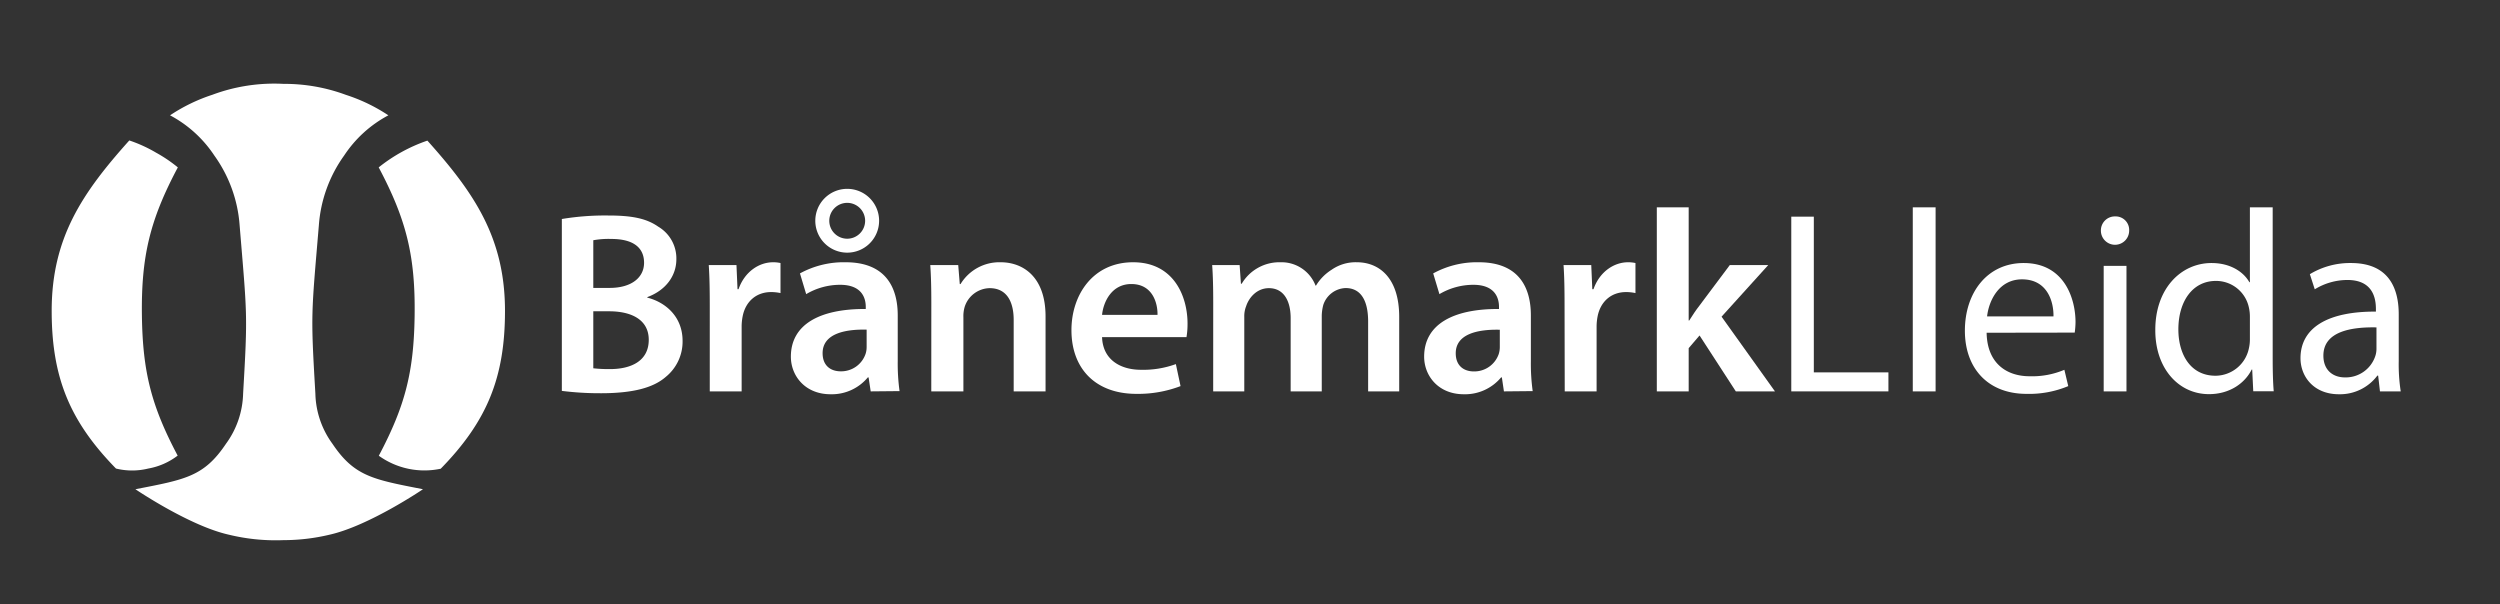
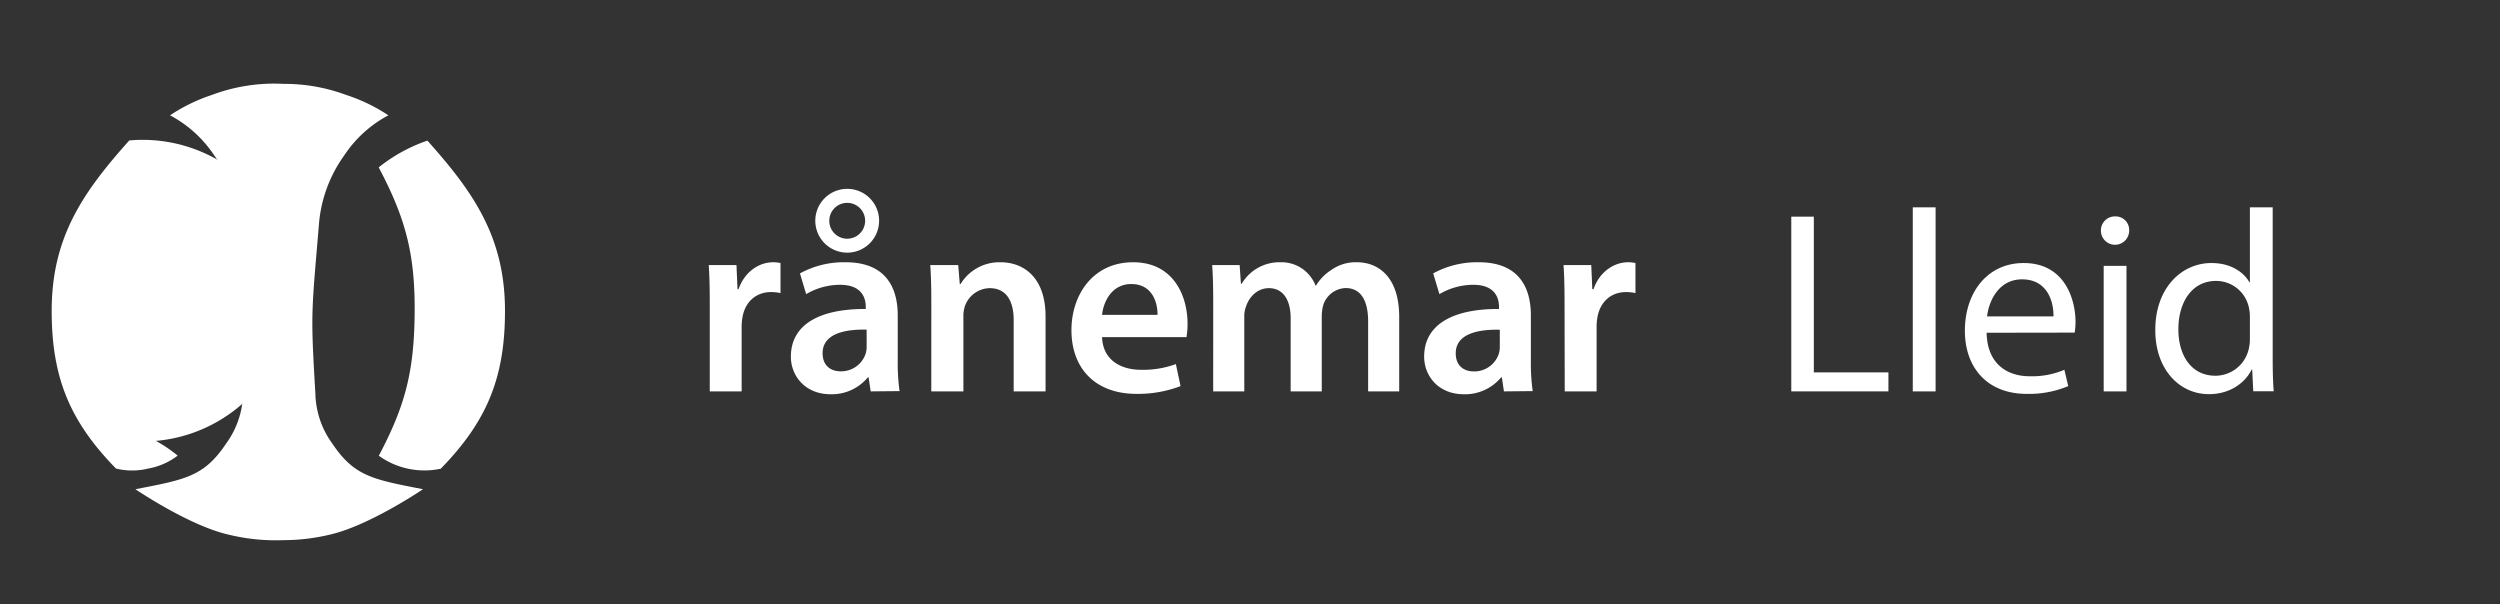
<svg xmlns="http://www.w3.org/2000/svg" id="Capa_1" data-name="Capa 1" viewBox="0 0 715.41 172.91">
  <rect x="0" y="0" width="715.41" height="172.91" fill="#333333" stroke="none" />
  <defs>
    <style>.cls-1,.cls-2{fill:#fff;}.cls-1{fill-rule:evenodd;}</style>
  </defs>
  <title>LOGO BRANEMARK lleida</title>
  <path class="cls-1" d="M81.11,24a50.65,50.65,0,0,0-20.34,3.12A49.46,49.46,0,0,0,48.66,33,34.68,34.68,0,0,1,61.35,44.53a39,39,0,0,1,7.22,19.91c2.14,26,2.35,25,1,48.22A25.33,25.33,0,0,1,64.66,127c-6.28,9.4-11.7,10.24-25.91,13,0,0,15.4,10.46,26.7,13a56.57,56.57,0,0,0,15.66,1.57,56.8,56.8,0,0,0,13.24-1.57c11.3-2.55,26.69-13,26.69-13-14.21-2.79-19.62-3.63-25.9-13a25.26,25.26,0,0,1-4.89-14.36c-1.36-23.23-1.18-22.25,1-48.22a39,39,0,0,1,7.23-19.91A34.53,34.53,0,0,1,111.14,33,49.46,49.46,0,0,0,99,27.15,50.7,50.7,0,0,0,81.11,24Z" />
-   <path class="cls-1" d="M50.84,130.38c-7.54-14.25-10-23.94-10.23-40-.23-17,2.28-27.43,10.28-42.48a40.69,40.69,0,0,0-6.22-4.21A40.44,40.44,0,0,0,37,40.19c-13.44,15-22.21,27.87-22.21,48.75,0,19,5.12,31.55,18.4,45.14a19.34,19.34,0,0,0,9.23,0A19.42,19.42,0,0,0,50.84,130.38Z" />
+   <path class="cls-1" d="M50.84,130.38a40.69,40.69,0,0,0-6.22-4.21A40.44,40.44,0,0,0,37,40.19c-13.44,15-22.21,27.87-22.21,48.75,0,19,5.12,31.55,18.4,45.14a19.34,19.34,0,0,0,9.23,0A19.42,19.42,0,0,0,50.84,130.38Z" />
  <path class="cls-1" d="M108.42,130.38c7.54-14.25,10-23.94,10.23-40,.23-17-2.29-27.43-10.28-42.48a46.16,46.16,0,0,1,13.93-7.66c13.45,15,22.21,27.87,22.21,48.75,0,19-5.11,31.55-18.39,45.14a22.37,22.37,0,0,1-17.7-3.7Z" />
-   <path class="cls-2" d="M160.78,62.67a75.46,75.46,0,0,1,13.27-1c6.74,0,10.9.81,14.31,3.19a10.54,10.54,0,0,1,5.19,9.34c0,4.6-2.89,8.82-8.31,10.82v.15c5.27,1.34,10.09,5.49,10.09,12.38a13,13,0,0,1-4.82,10.31c-3.56,3.11-9.42,4.67-18.54,4.67a87.4,87.4,0,0,1-11.19-.67Zm9,19.72h4.67c6.3,0,9.86-3,9.86-7.19,0-4.67-3.56-6.82-9.34-6.82a24.33,24.33,0,0,0-5.19.37Zm0,23a39.65,39.65,0,0,0,4.82.23c5.86,0,11.05-2.23,11.05-8.38,0-5.79-5-8.16-11.35-8.16h-4.52Z" />
  <path class="cls-2" d="M203.11,87.51c0-4.9-.07-8.38-.29-11.65h7.93l.3,6.9h.29c1.78-5.12,6-7.71,9.86-7.71a9.48,9.48,0,0,1,2.15.22v8.6a12.55,12.55,0,0,0-2.67-.29c-4.37,0-7.34,2.81-8.15,6.89a15.53,15.53,0,0,0-.3,2.82V112h-9.12Z" />
  <path class="cls-2" d="M249.16,112l-.6-4h-.22a13.39,13.39,0,0,1-10.67,4.82c-7.27,0-11.35-5.27-11.35-10.75,0-9.12,8.08-13.72,21.43-13.65V87.8c0-2.37-1-6.3-7.34-6.3a19.06,19.06,0,0,0-9.71,2.67l-1.78-5.93A26,26,0,0,1,242,75.05c11.56,0,14.9,7.34,14.9,15.2v13a57.9,57.9,0,0,0,.52,8.67ZM248,94.33c-6.45-.15-12.6,1.26-12.6,6.74,0,3.56,2.3,5.19,5.19,5.19a7.38,7.38,0,0,0,7.11-5,6.37,6.37,0,0,0,.3-2Z" />
  <path class="cls-2" d="M266.51,86.62c0-4.16-.08-7.64-.3-10.76h8l.44,5.42h.23a13,13,0,0,1,11.49-6.23c6.3,0,12.83,4.08,12.83,15.49V112h-9.12V91.58c0-5.19-1.93-9.12-6.9-9.12a7.67,7.67,0,0,0-7.12,5.34,9.52,9.52,0,0,0-.37,3V112h-9.19Z" />
  <path class="cls-2" d="M315.37,96.48c.22,6.52,5.34,9.34,11.12,9.34a27.28,27.28,0,0,0,10-1.63l1.34,6.3a34.08,34.08,0,0,1-12.61,2.22c-11.71,0-18.61-7.19-18.61-18.24,0-10,6.08-19.42,17.65-19.42s15.57,9.64,15.57,17.57a22.25,22.25,0,0,1-.3,3.86Zm15.87-6.38c.07-3.34-1.41-8.82-7.49-8.82-5.64,0-8,5.11-8.38,8.82Z" />
  <path class="cls-2" d="M347.18,86.62c0-4.16-.07-7.64-.3-10.76h7.86l.37,5.34h.22a12.52,12.52,0,0,1,11.13-6.15,10.42,10.42,0,0,1,10,6.67h.14a13.75,13.75,0,0,1,4.45-4.52,12,12,0,0,1,7.27-2.15c6,0,12.08,4.08,12.08,15.64V112h-8.89V92c0-6-2.08-9.57-6.45-9.57a7,7,0,0,0-6.38,4.82,13.18,13.18,0,0,0-.44,3V112h-8.9V91.06c0-5-2-8.6-6.23-8.6-3.41,0-5.71,2.67-6.52,5.19a7.64,7.64,0,0,0-.52,3V112h-8.9Z" />
  <path class="cls-2" d="M430.37,112l-.59-4h-.22a13.42,13.42,0,0,1-10.68,4.82c-7.27,0-11.34-5.27-11.34-10.75,0-9.12,8.08-13.72,21.42-13.65V87.8c0-2.37-1-6.3-7.34-6.3a19.09,19.09,0,0,0-9.71,2.67l-1.78-5.93a26,26,0,0,1,13.05-3.19c11.57,0,14.9,7.34,14.9,15.2v13a57.9,57.9,0,0,0,.52,8.67Zm-1.18-17.64c-6.46-.15-12.61,1.26-12.61,6.74,0,3.56,2.3,5.19,5.19,5.19a7.4,7.4,0,0,0,7.12-5,6.67,6.67,0,0,0,.3-2Z" />
  <path class="cls-2" d="M447.72,87.51c0-4.9-.07-8.38-.29-11.65h7.93l.3,6.9H456c1.78-5.12,6-7.71,9.86-7.71a9.48,9.48,0,0,1,2.15.22v8.6a12.55,12.55,0,0,0-2.67-.29c-4.37,0-7.33,2.81-8.15,6.89a15.53,15.53,0,0,0-.3,2.82V112h-9.12Z" />
-   <path class="cls-2" d="M483.24,91.73h.15c.89-1.41,1.92-3,2.89-4.22L495,75.86h11L492.65,90.62,507.93,112h-11.2L486.35,96l-3.11,3.63V112h-9.12V59.33h9.12Z" />
  <path class="cls-2" d="M512.6,62h6.45v44.56H540.4V112H512.6Z" />
  <path class="cls-2" d="M547.37,59.33h6.53V112h-6.53Z" />
  <path class="cls-2" d="M568.5,95.22c.15,8.82,5.79,12.45,12.31,12.45a23.61,23.61,0,0,0,9.94-1.85l1.11,4.67a29.07,29.07,0,0,1-11.94,2.22c-11,0-17.64-7.26-17.64-18.09s6.37-19.35,16.83-19.35c11.71,0,14.83,10.31,14.83,16.91a23.32,23.32,0,0,1-.23,3Zm19.13-4.68c.08-4.15-1.7-10.6-9-10.6-6.6,0-9.49,6.08-10,10.6Z" />
  <path class="cls-2" d="M609.29,66a4,4,0,0,1-8.09,0,4,4,0,0,1,4.08-4.07A3.87,3.87,0,0,1,609.29,66ZM602,112V76.09h6.52V112Z" />
  <path class="cls-2" d="M650.36,59.33V102.7c0,3.19.08,6.83.3,9.27H644.8l-.3-6.23h-.14c-2,4-6.38,7.05-12.24,7.05-8.67,0-15.35-7.34-15.35-18.24-.07-11.94,7.34-19.28,16.09-19.28,5.49,0,9.2,2.6,10.83,5.49h.15V59.33Zm-6.52,31.36a11.68,11.68,0,0,0-.3-2.74,9.59,9.59,0,0,0-9.42-7.56c-6.74,0-10.75,5.93-10.75,13.86,0,7.27,3.56,13.27,10.61,13.27a9.81,9.81,0,0,0,9.56-7.78,11.46,11.46,0,0,0,.3-2.82Z" />
-   <path class="cls-2" d="M681.06,112l-.52-4.52h-.22a13.37,13.37,0,0,1-11,5.34c-7.26,0-11-5.12-11-10.31,0-8.67,7.71-13.42,21.58-13.34v-.75c0-3-.82-8.3-8.16-8.3a17.9,17.9,0,0,0-9.34,2.67L661,78.46a22.21,22.21,0,0,1,11.78-3.19c11,0,13.65,7.49,13.65,14.68v13.42A51,51,0,0,0,687,112Zm-1-18.31c-7.11-.15-15.19,1.11-15.19,8.08,0,4.23,2.81,6.23,6.15,6.23a8.92,8.92,0,0,0,8.67-6,6.55,6.55,0,0,0,.37-2.07Z" />
  <path class="cls-2" d="M242.44,72.3a9.13,9.13,0,1,1,9.13-9.12A9.13,9.13,0,0,1,242.44,72.3Zm0-14.25a5.13,5.13,0,1,0,5.13,5.13A5.13,5.13,0,0,0,242.44,58.05Z" />
</svg>